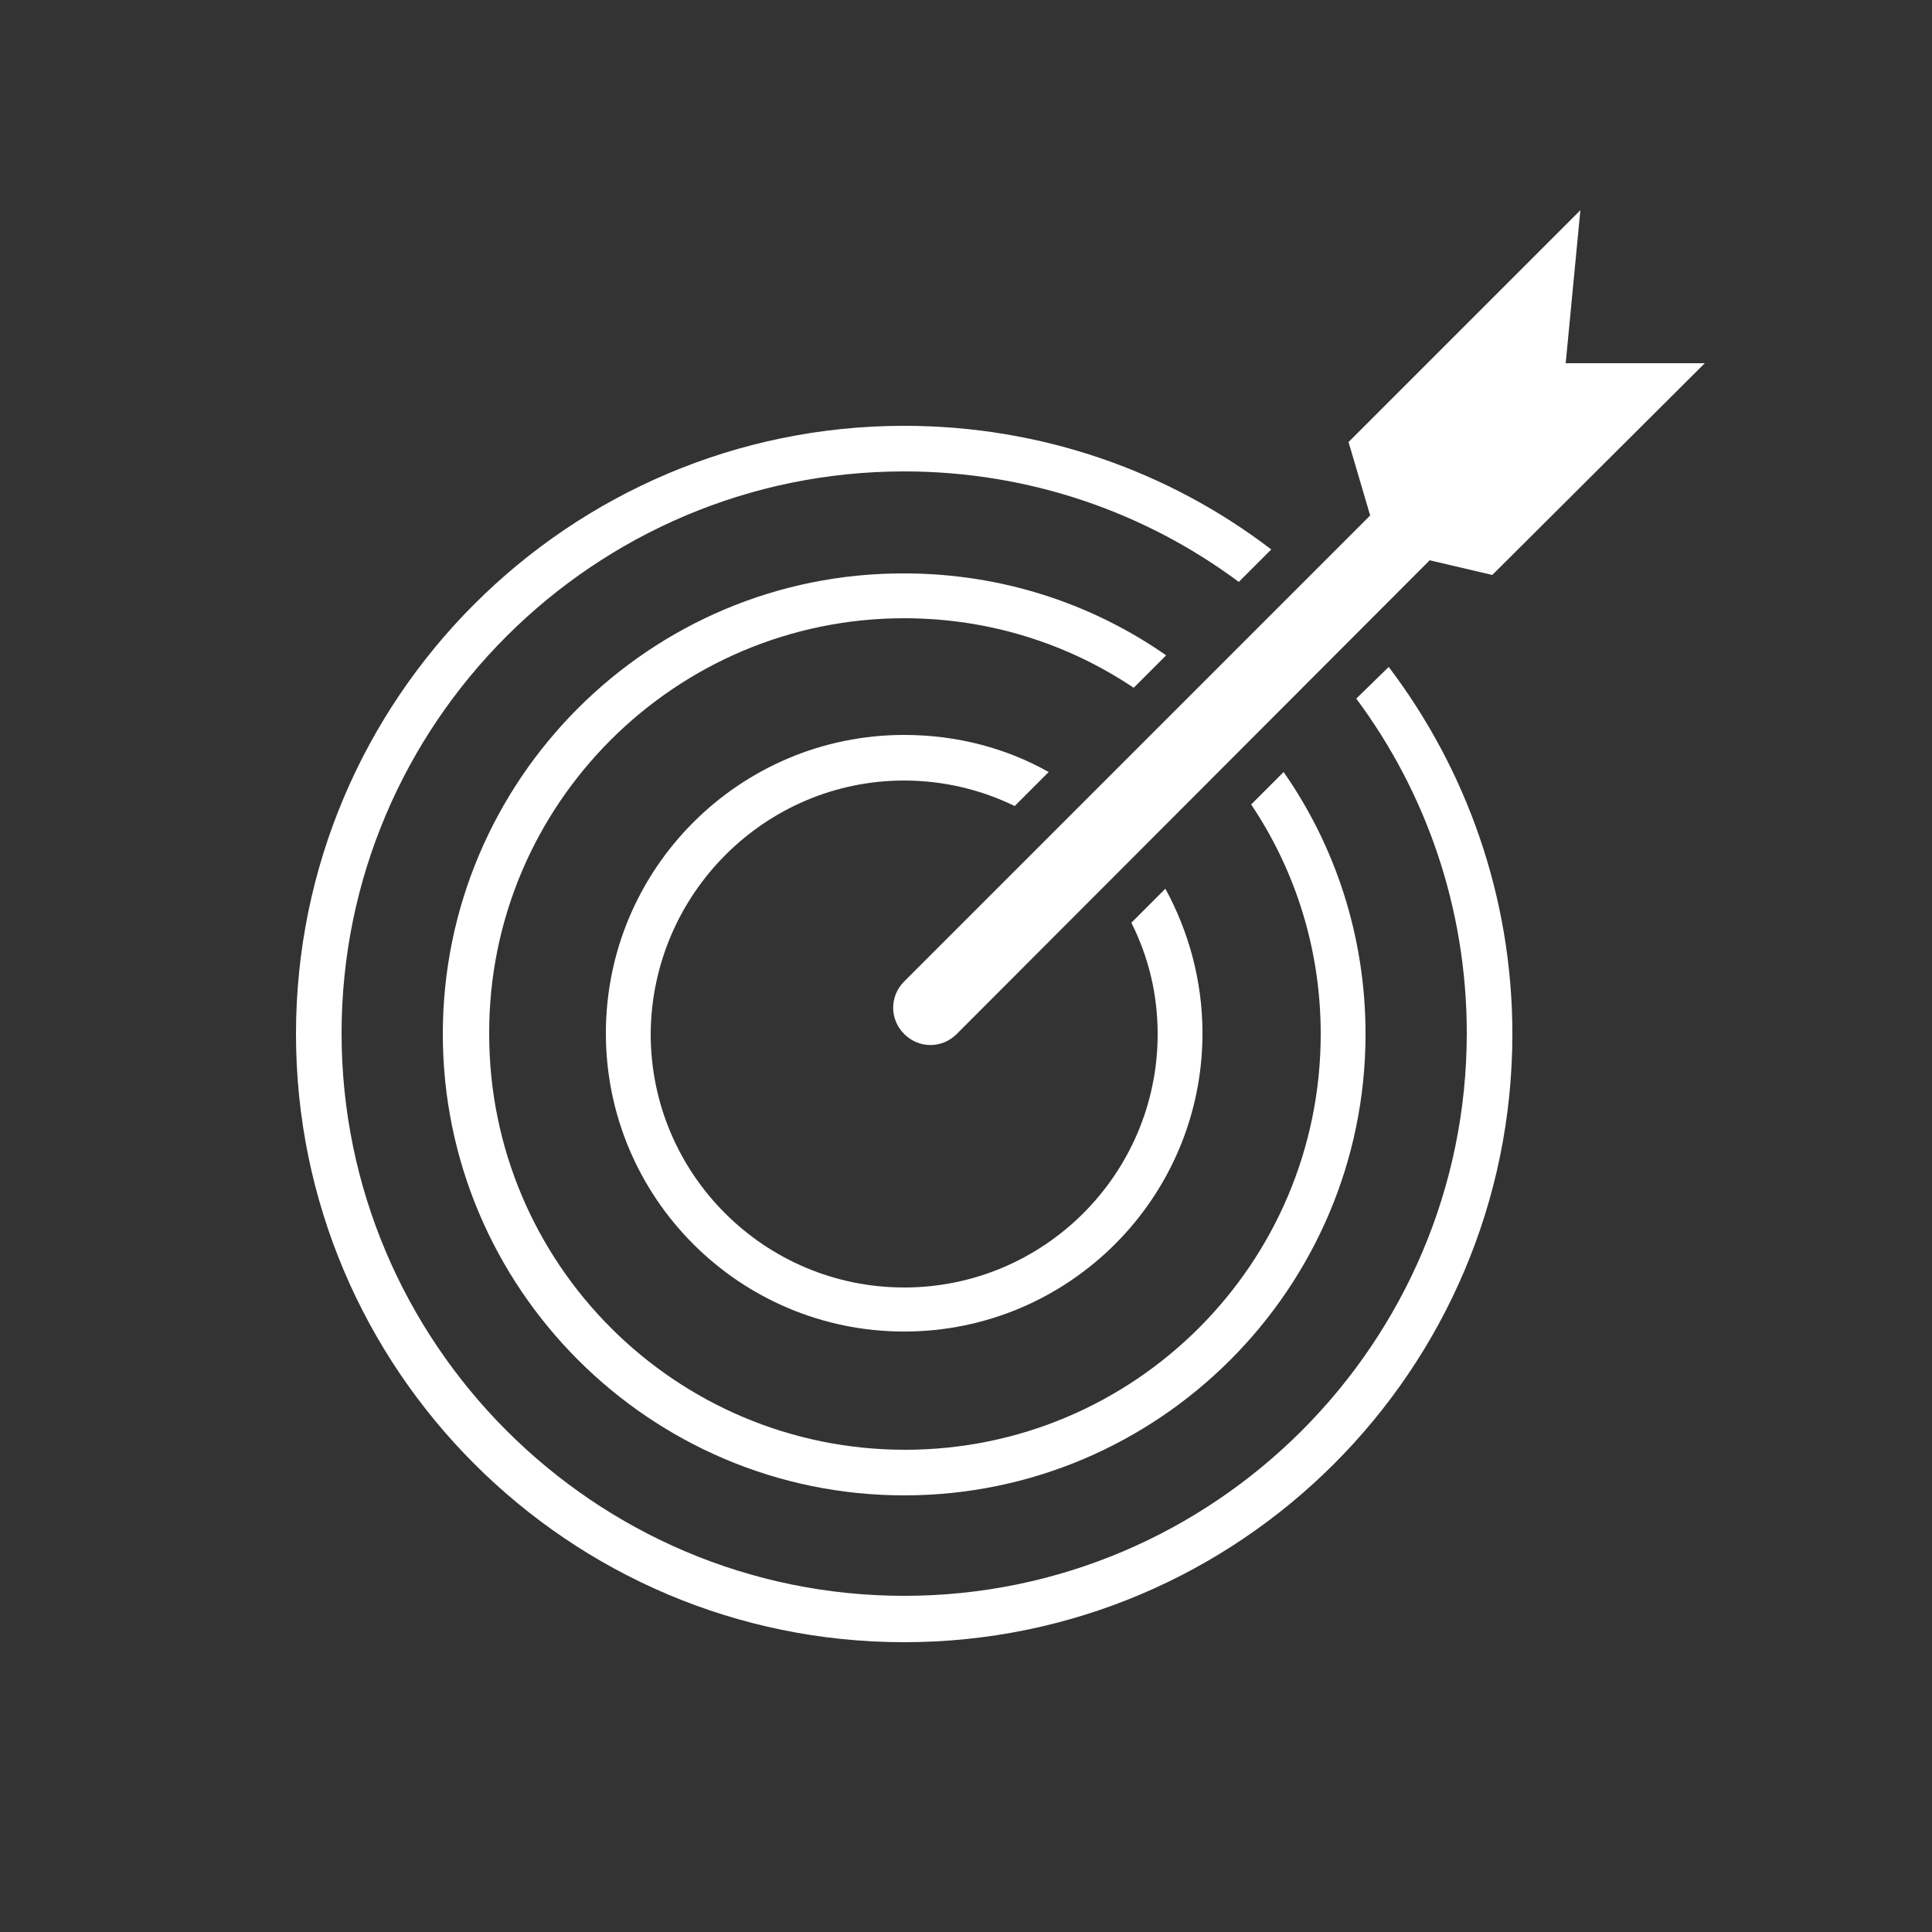
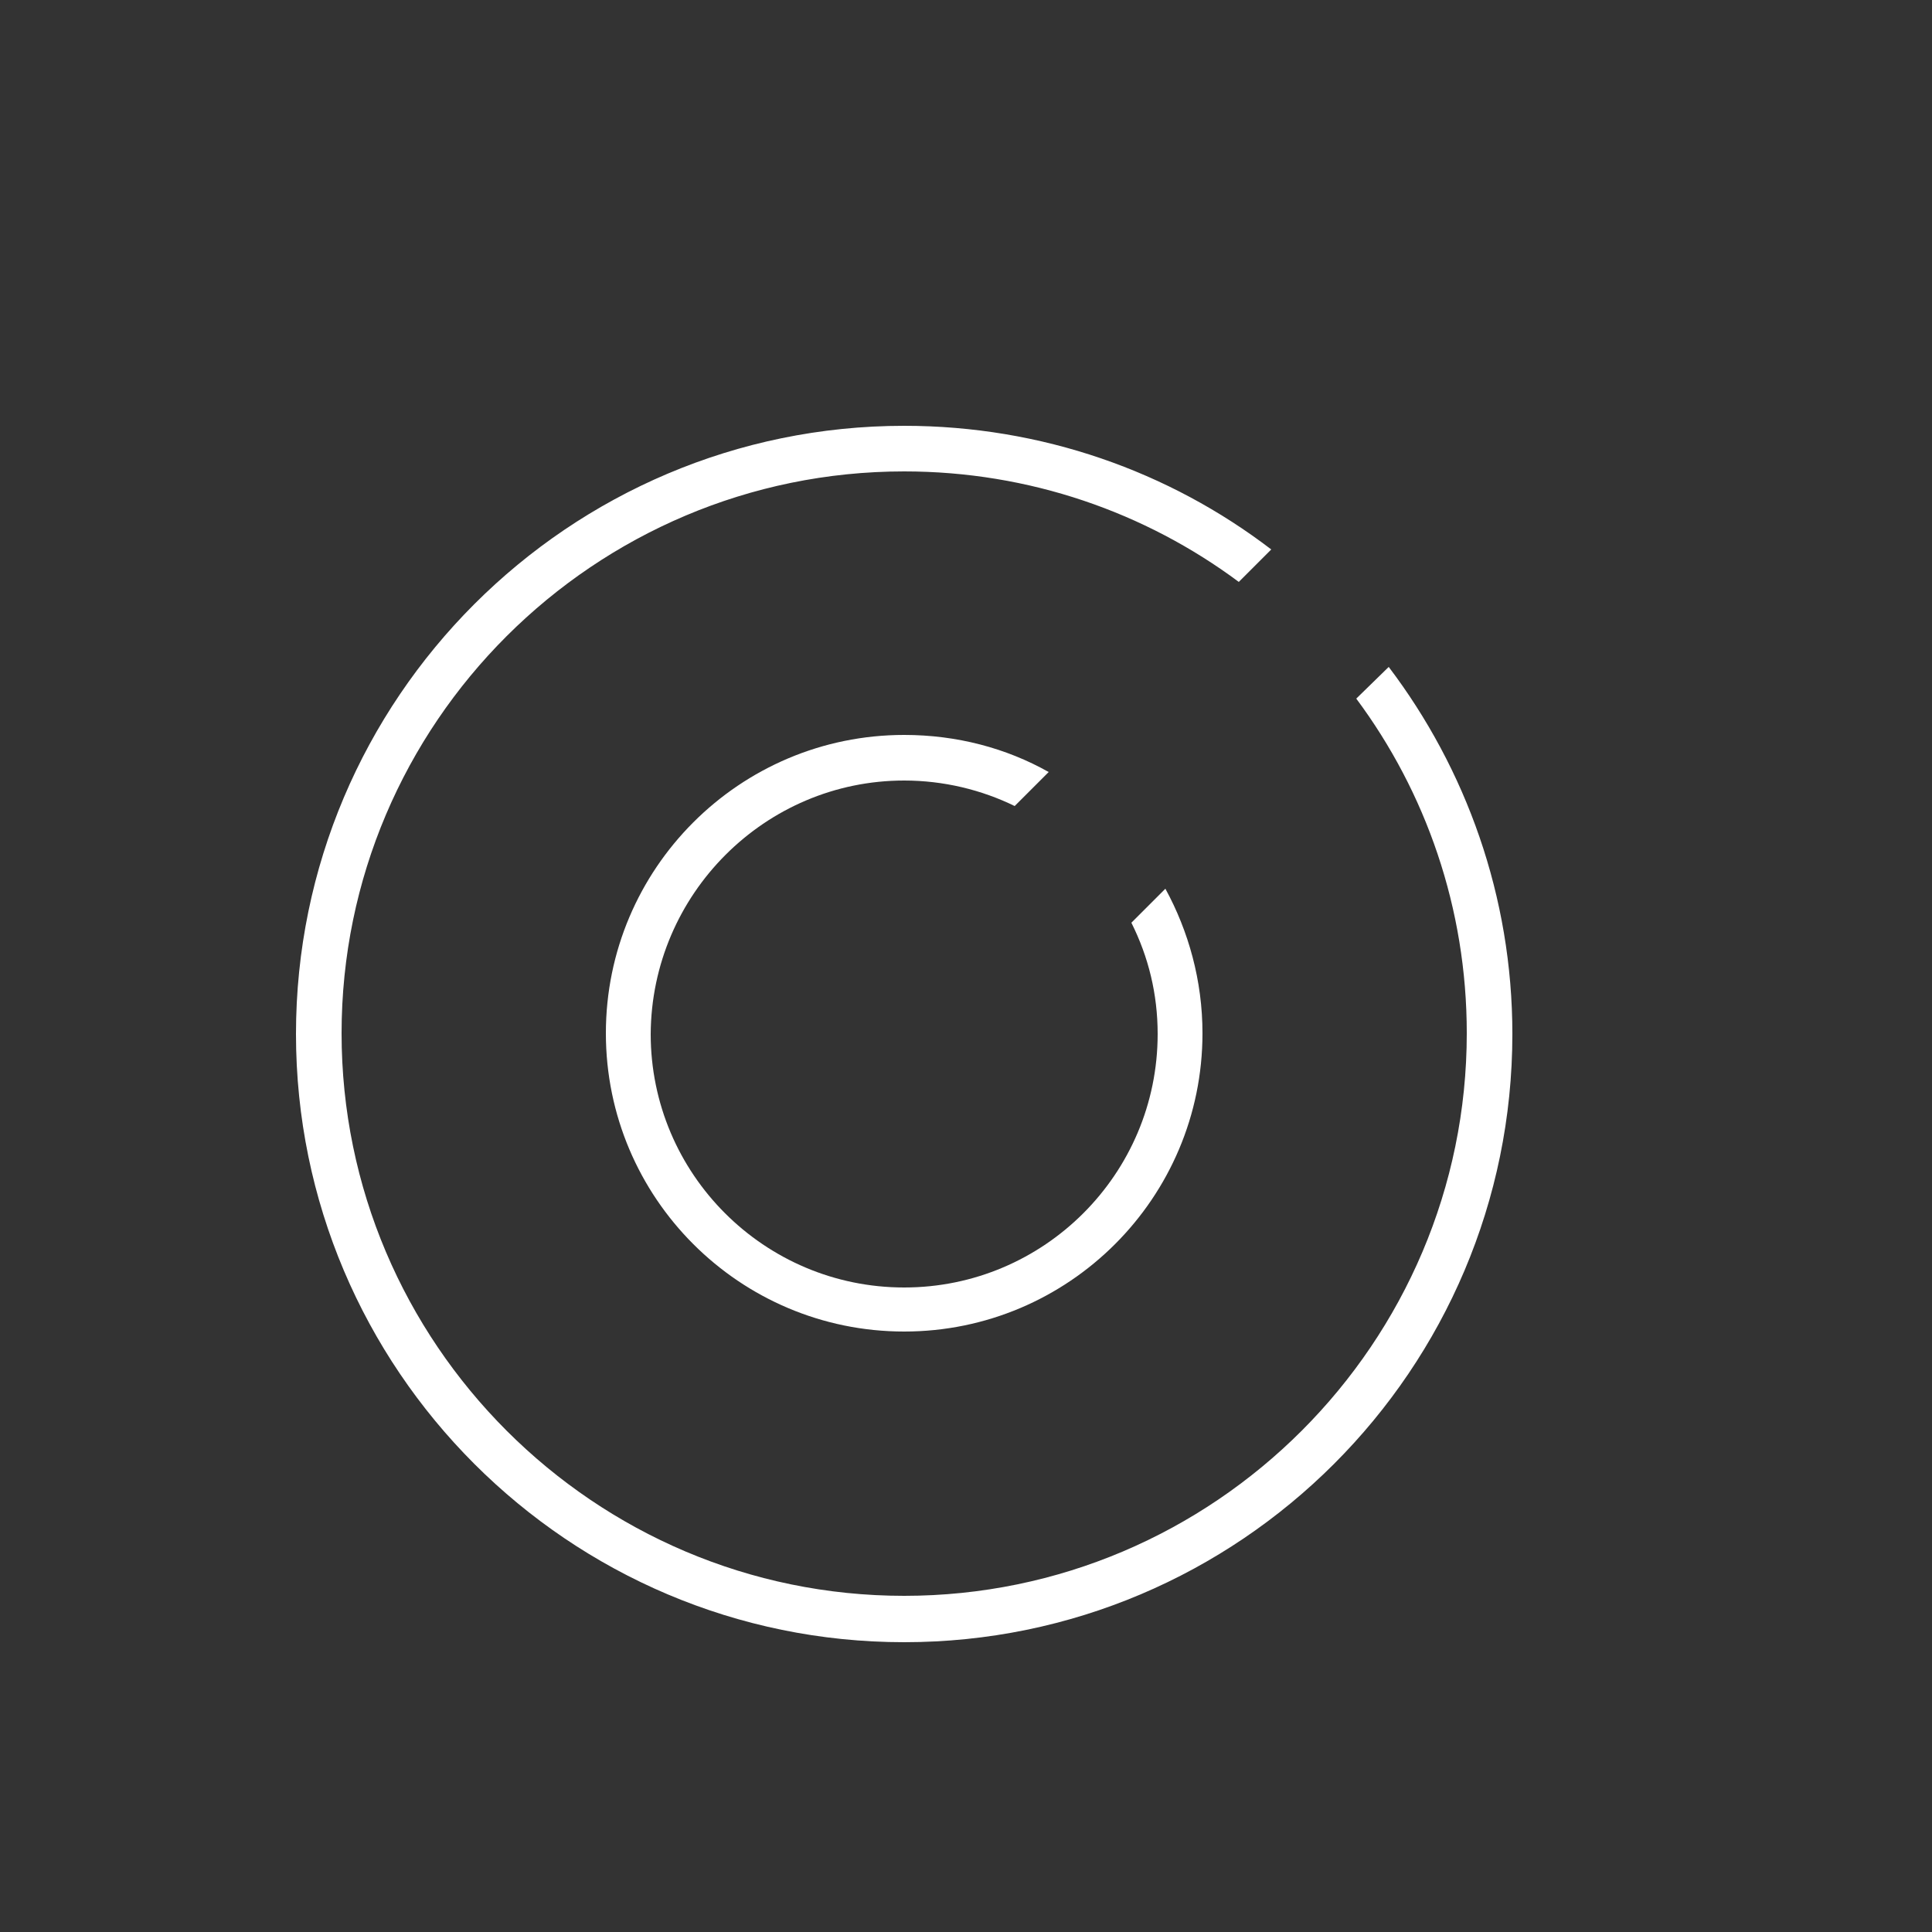
<svg xmlns="http://www.w3.org/2000/svg" version="1.1" x="0px" y="0px" viewBox="0 0 250 250" style="enable-background:new 0 0 250 250;" xml:space="preserve">
  <rect x="0" y="0" width="250" height="250" fill="#333333" stroke="none" />
  <style type="text/css">
	.st0{display:none;}
	.st1{display:inline;}
	.st2{fill:#828181;}
	.st3{fill:#FFFFFF;}
	.st4{fill:none;stroke:#FFFFFF;stroke-width:5;stroke-miterlimit:10;}
	.st5{clip-path:url(#SVGID_2_);fill:#FFFFFF;}
	.st6{clip-path:url(#SVGID_4_);fill:#FFFFFF;}
	.st7{clip-path:url(#SVGID_6_);fill:#FFFFFF;}
	.st8{clip-path:url(#SVGID_8_);fill:#FFFFFF;}
	.st9{fill:#9D9D9D;}
	.st10{clip-path:url(#SVGID_10_);fill:#FFFFFF;}
	.st11{fill:none;stroke:#FFFFFF;stroke-width:10;stroke-miterlimit:10;}
	.st12{fill:none;stroke:#FFFFFF;stroke-width:6;stroke-miterlimit:10;}
	.st13{fill:none;stroke:#FFFFFF;stroke-width:10;stroke-linecap:round;stroke-miterlimit:10;}
	.st14{fill-rule:evenodd;clip-rule:evenodd;fill:#FFFFFF;}
	.st15{fill:none;stroke:#FFFFFF;stroke-width:8;stroke-miterlimit:10;}
	.st16{fill:none;stroke:#FFFFFF;stroke-width:3;stroke-miterlimit:10;}
	.st17{fill:none;stroke:#FFFFFF;stroke-width:4;stroke-miterlimit:10;}
	.st18{fill:none;stroke:#FFFFFF;stroke-width:10;stroke-linecap:round;stroke-linejoin:round;stroke-miterlimit:10;}
	.st19{fill:none;stroke:#FFFFFF;stroke-width:8;stroke-linecap:round;stroke-linejoin:round;stroke-miterlimit:10;}
	.st20{fill:#FFFFFF;stroke:#FFFFFF;stroke-width:2;stroke-miterlimit:10;}
</style>
  <g id="Layer_5" class="st0">
    <g class="st1">
      <rect x="-2243.3" y="-3997.5" class="st2" width="7162.4" height="4219.8" />
    </g>
  </g>
  <g id="Layer_4">
</g>
  <g id="Layer_1">
</g>
  <g id="Isolation_Mode">
</g>
  <g id="Capa_1">
    <g>
      <path class="st3" d="M149.8,133.8c0,18.1-14.7,32.8-32.8,32.8c-18.1,0-32.8-14.7-32.8-32.8C84.3,115.7,99,101,117,101    c5.1,0,10,1.2,14.3,3.3l4.4-4.4c-5.5-3.1-11.9-4.8-18.7-4.8c-21.3,0-38.6,17.3-38.6,38.6c0,21.3,17.3,38.6,38.6,38.6    c21.3,0,38.6-17.3,38.6-38.6c0-6.8-1.8-13.2-4.8-18.7l-4.4,4.4C148.6,123.8,149.8,128.6,149.8,133.8z" />
-       <path class="st3" d="M57.3,133.8c0,32.9,26.8,59.7,59.7,59.7s59.7-26.8,59.7-59.7c0-12.6-3.9-24.3-10.6-33.9l-4.2,4.2    c5.7,8.5,9,18.7,9,29.7c0,29.7-24.1,53.8-53.8,53.8c-29.7,0-53.8-24.1-53.8-53.8C63.2,104.1,87.4,80,117,80c11,0,21.2,3.3,29.7,9    l4.2-4.2c-9.6-6.7-21.3-10.6-33.9-10.6C84.1,74.1,57.3,100.9,57.3,133.8z" />
      <path class="st3" d="M175.5,90.4c9,12.1,14.3,27.1,14.3,43.3c0,40.1-32.7,72.8-72.8,72.8c-40.1,0-72.8-32.7-72.8-72.8    C44.2,93.6,76.9,61,117,61c16.2,0,31.2,5.3,43.3,14.3l4.2-4.2c-13.2-10.1-29.7-16-47.5-16c-43.4,0-78.7,35.3-78.7,78.7    s35.3,78.7,78.7,78.7s78.7-35.3,78.7-78.7c0-17.8-6-34.3-16-47.5L175.5,90.4z" />
    </g>
    <g>
      <g>
-         <path class="st3" d="M204.5,27.2l-30,30l2.8,9.5L117,127c-1.9,1.9-1.9,4.9,0,6.8c1.9,1.9,4.9,1.9,6.8,0L185,72.5l8.1,1.9     L220.6,47h-18L204.5,27.2z" />
-       </g>
+         </g>
    </g>
  </g>
</svg>